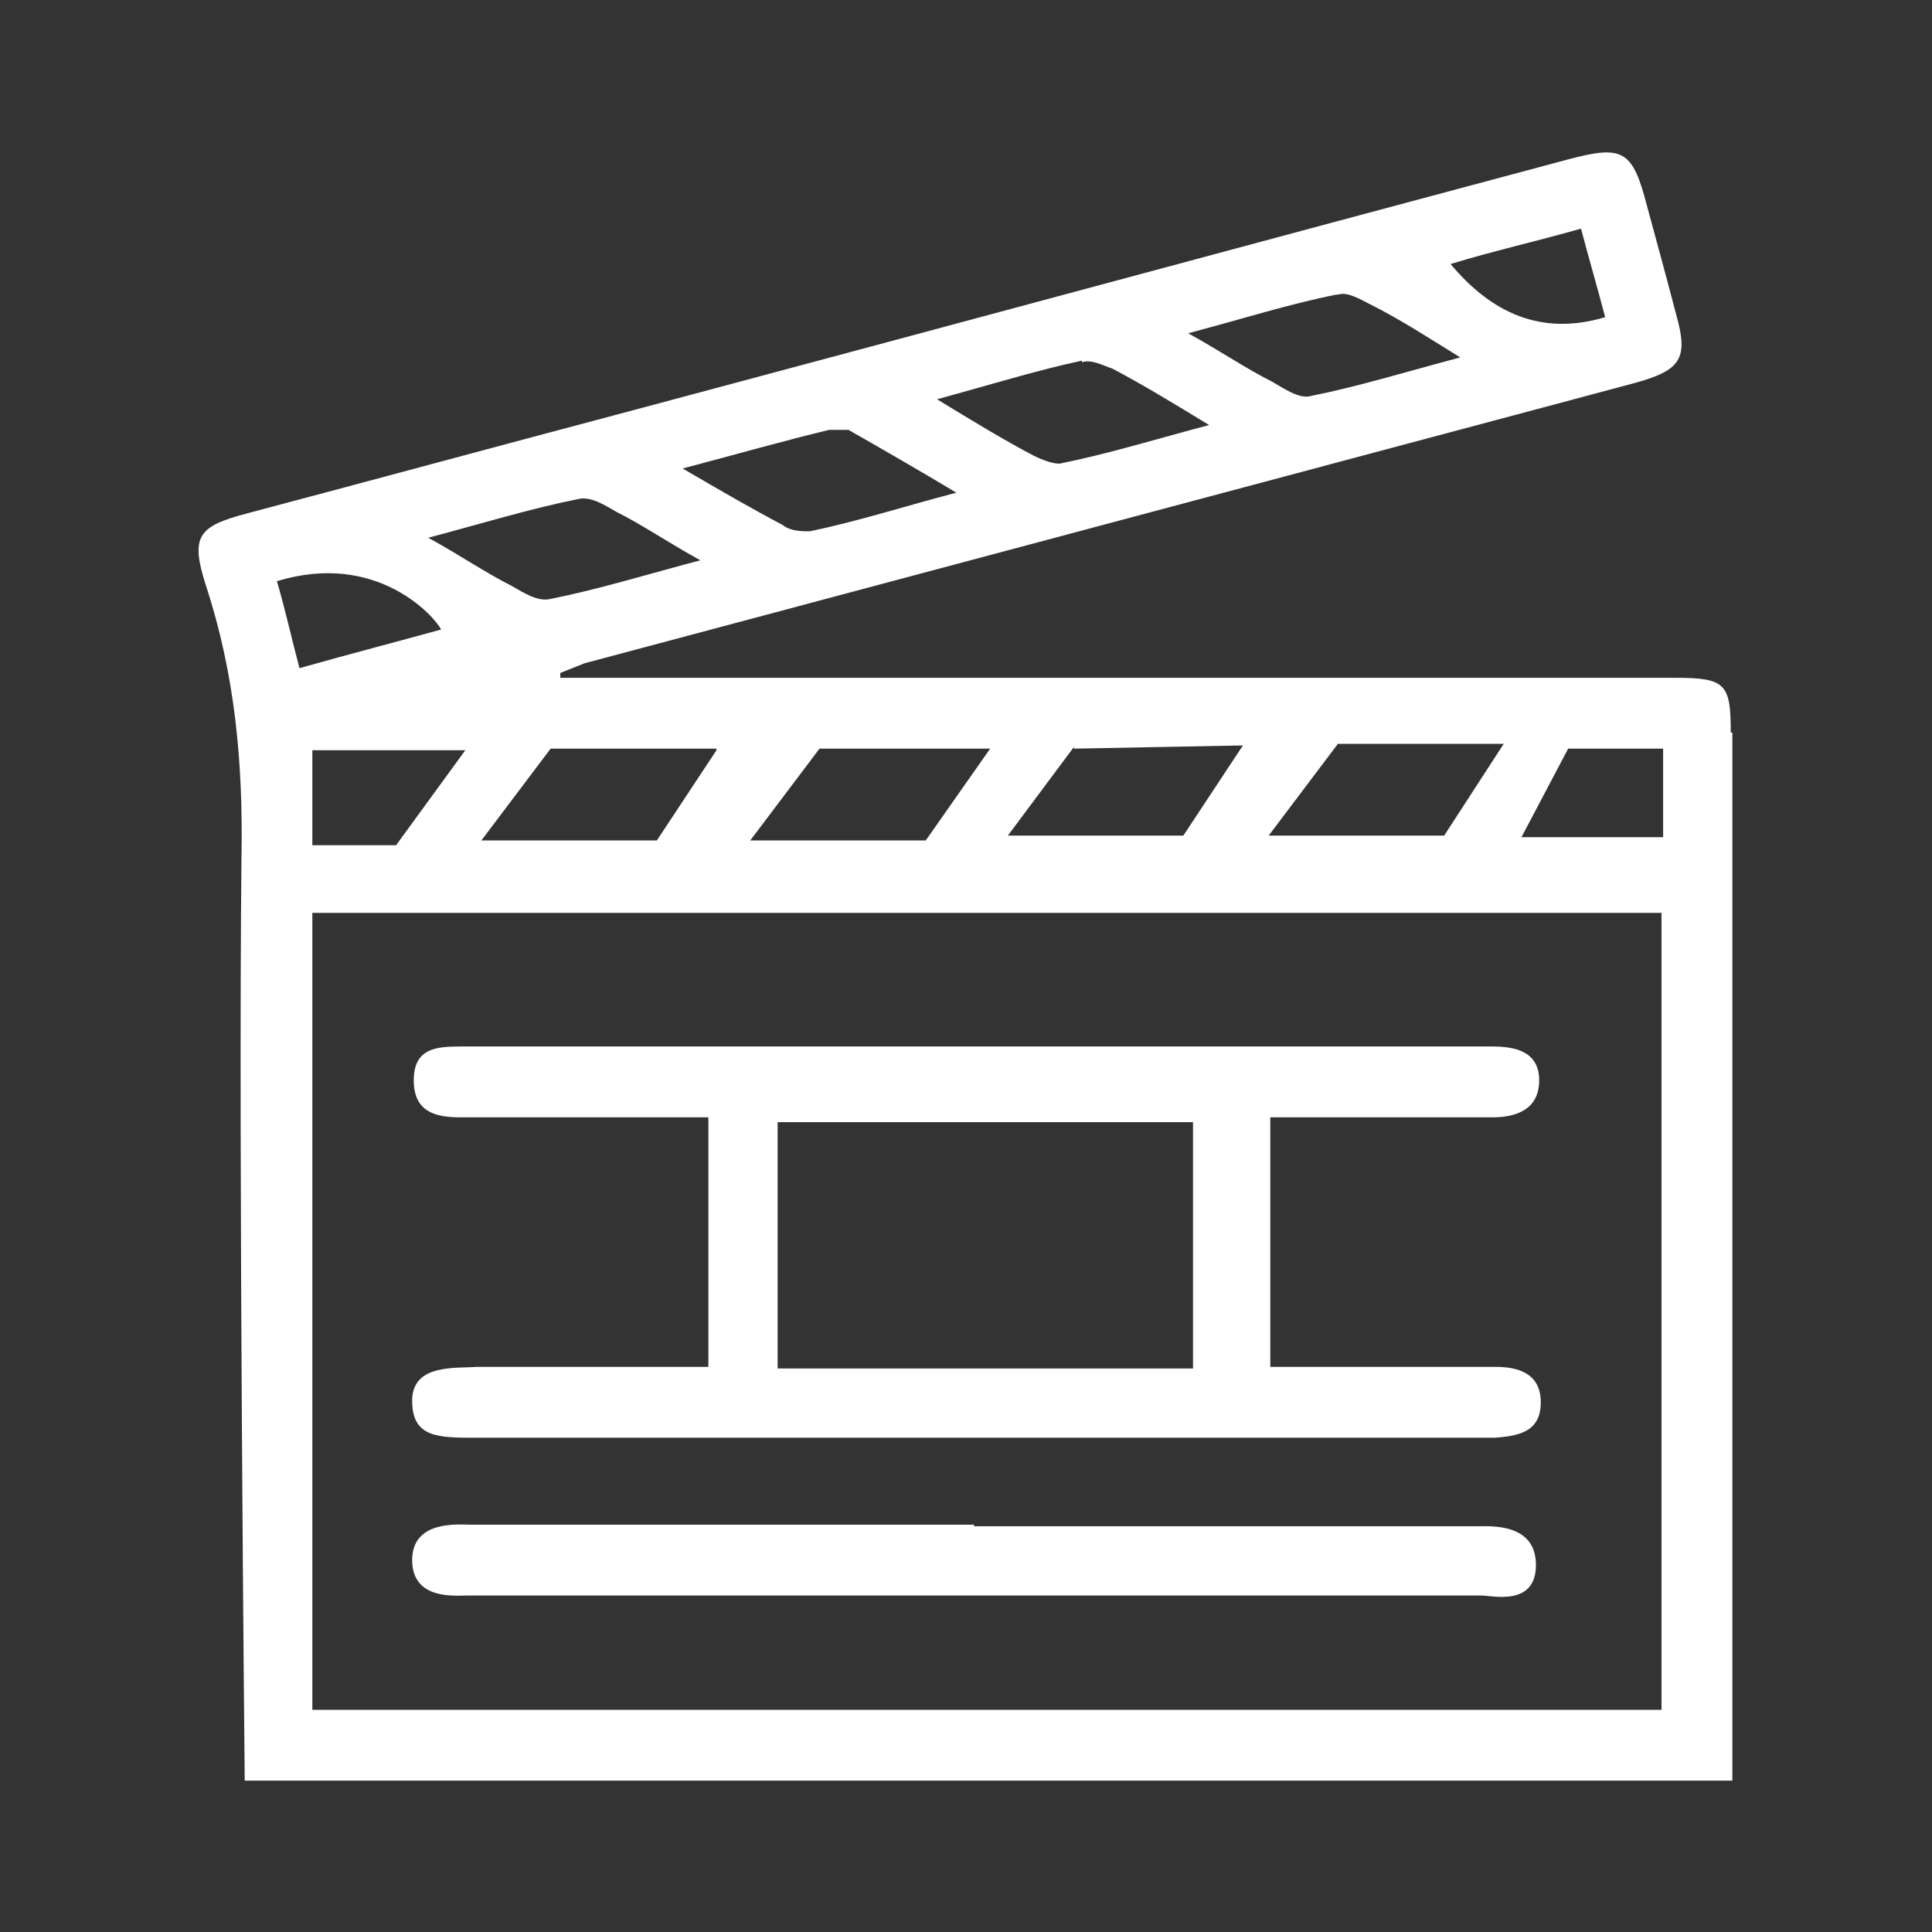
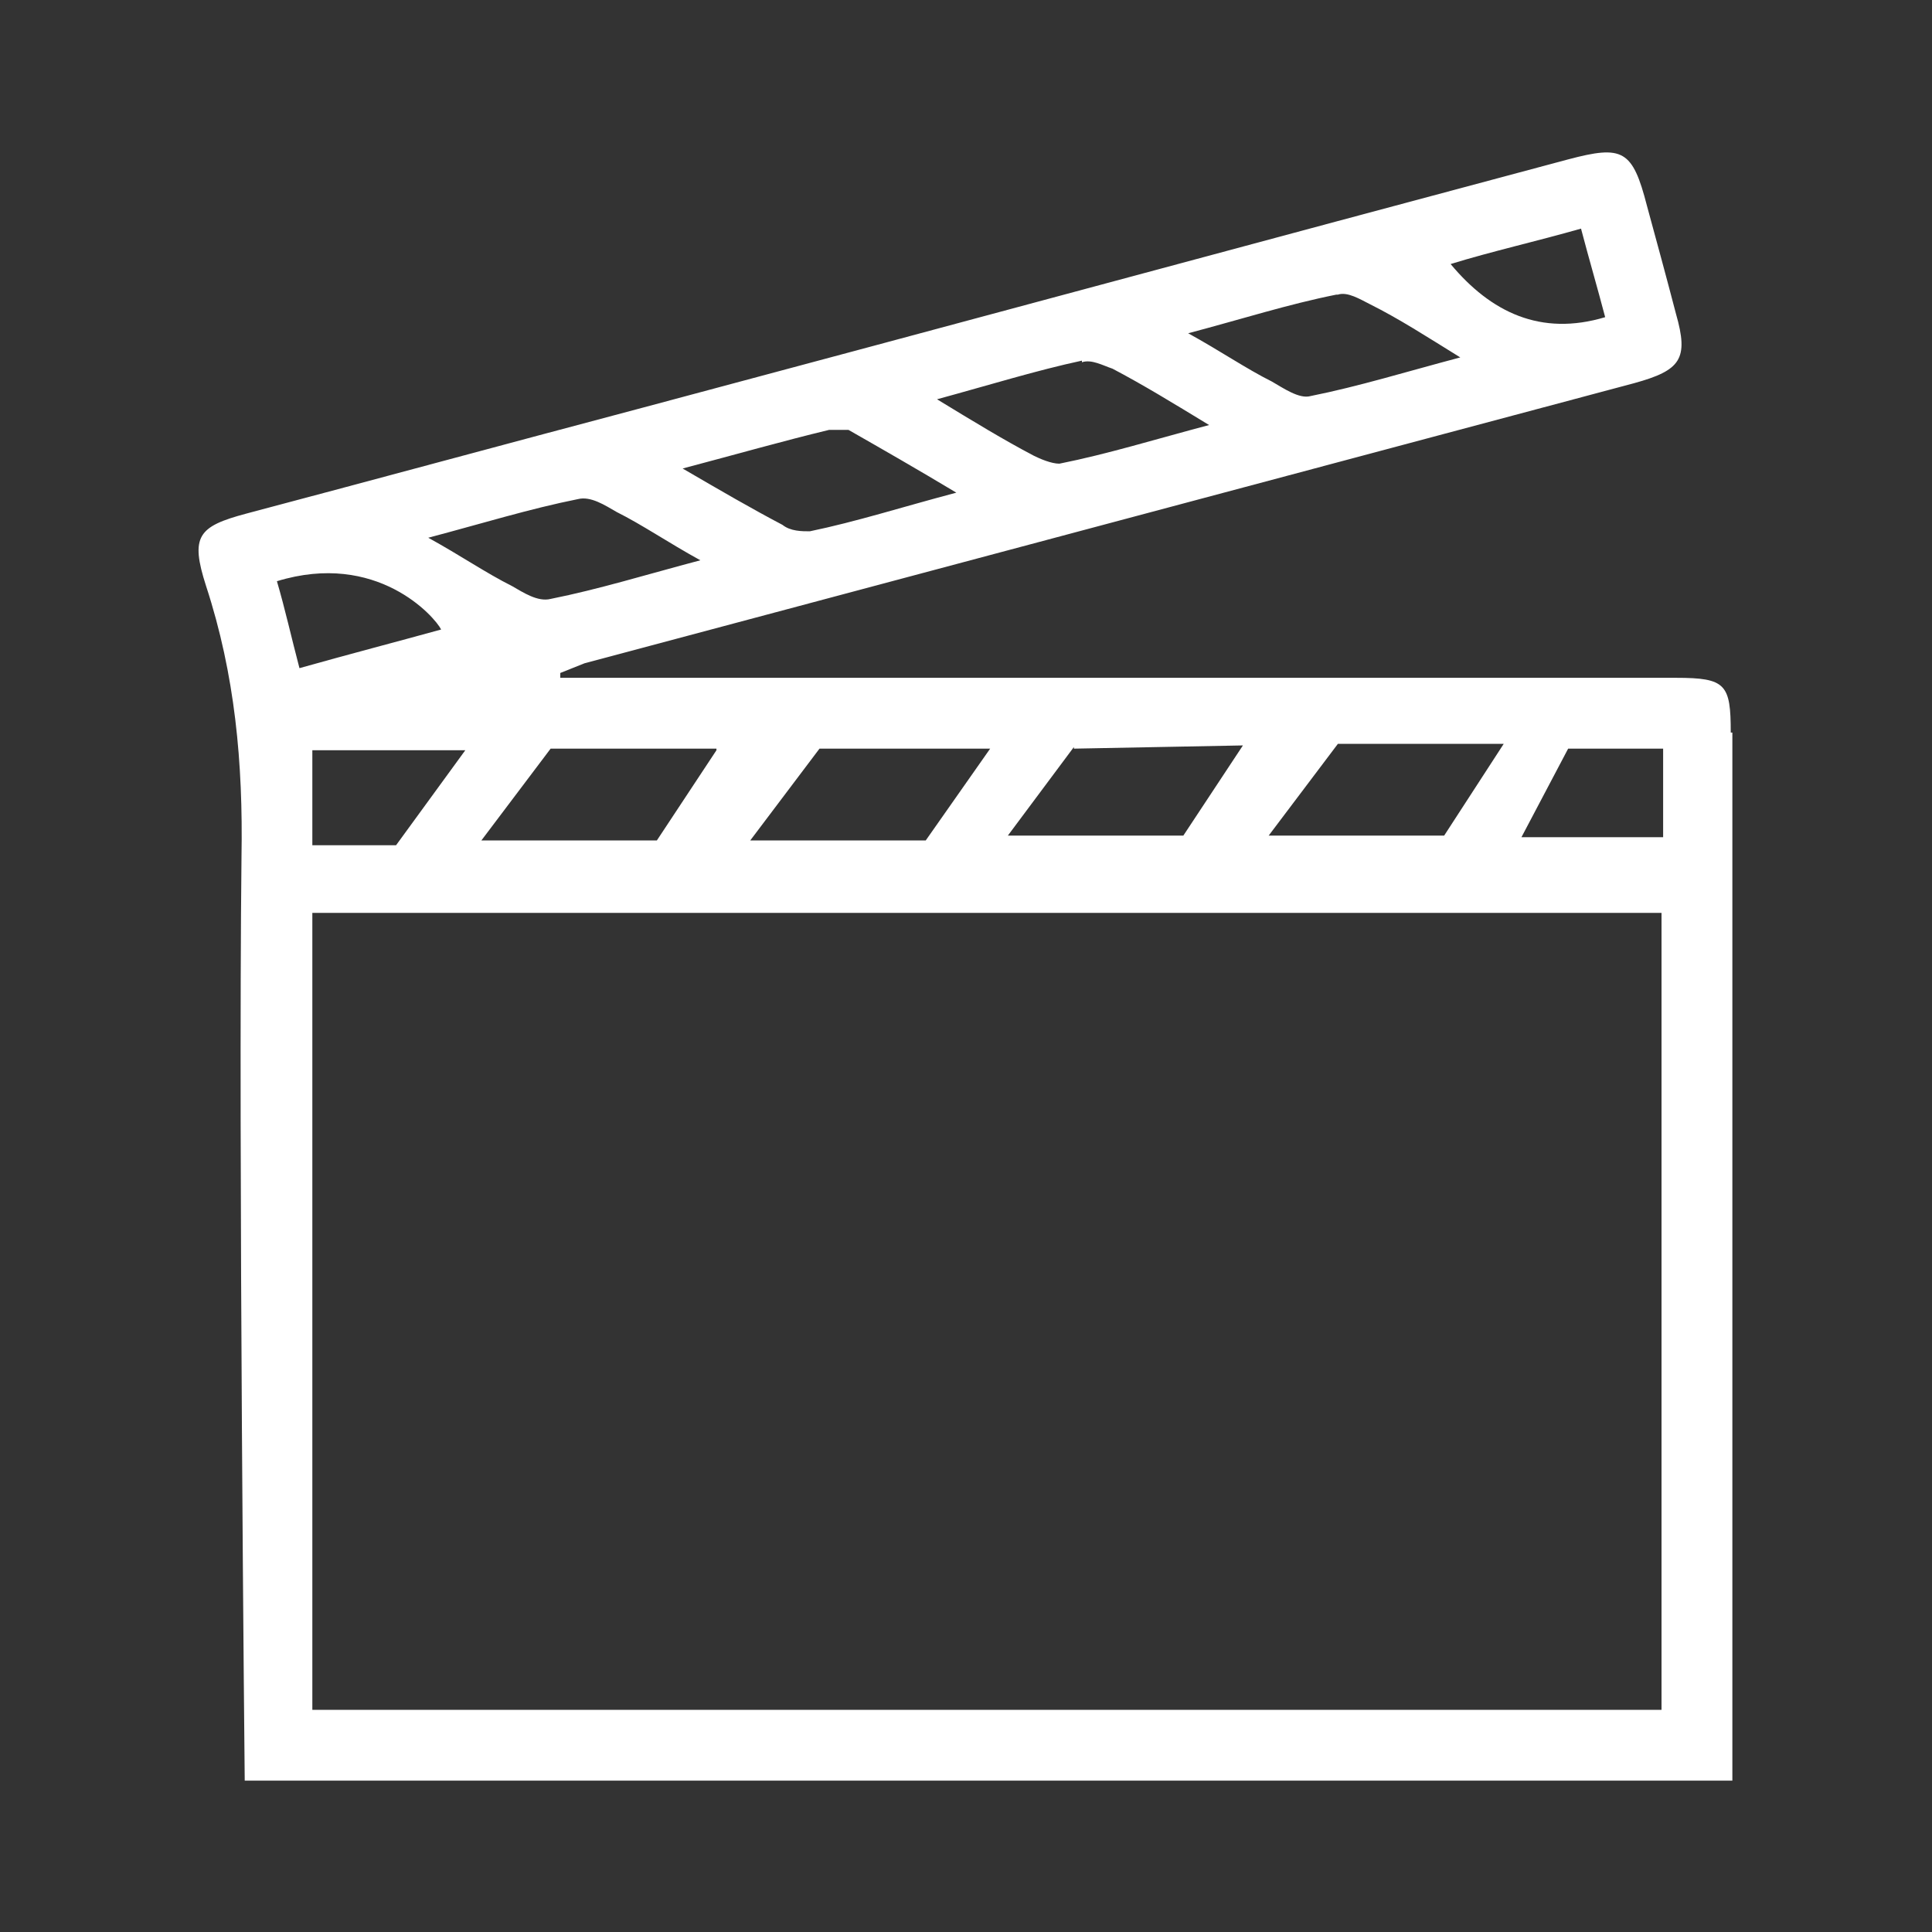
<svg xmlns="http://www.w3.org/2000/svg" viewBox="0 0 120 120">
  <rect x="0" y="0" width="120" height="120" fill="#333333" stroke="none" />
  <defs>
    <style> .cls-1 { fill: #fff; } </style>
  </defs>
  <g>
    <g id="Capa_1">
      <g id="Capa_1-2" data-name="Capa_1">
        <g>
          <path class="cls-1" d="M107.5,45.5c0-3-.3-3.4-3.4-3.4H34.8c0,0,0-.2,0-.3.5-.2,1-.4,1.5-.6,21.7-5.8,43.5-11.6,65.2-17.4,2.9-.8,3.4-1.5,2.6-4.3-.6-2.3-1.2-4.5-1.8-6.7-.9-3.5-1.5-3.8-4.9-2.9-19.1,5.1-38.3,10.3-57.4,15.4-8.3,2.2-16.4,4.4-24.7,6.6-3,.8-3.5,1.4-2.5,4.5,1.8,5.5,2.3,11,2.2,16.8-.2,17.9.2,57.4.2,57.4h92.4V45.5h0ZM83.1,46.2h10.3c0,0-3.7,5.7-3.7,5.7h-10.9l4.3-5.7h0ZM66.7,46.5l10.5-.2-3.7,5.6h-10.9l4.1-5.5h0ZM50.9,46.5h10.6l-4,5.7h-10.9l4.3-5.7h0ZM44.5,46.6l-3.7,5.6h-10.9l4.3-5.7h10.3ZM98.2,14.2c.5,1.9,1,3.6,1.5,5.5-4,1.2-7.1-.3-9.6-3.3,2.6-.8,5.3-1.4,8.1-2.2h0ZM83.1,18.3c.6-.2,1.4.3,2,.6,1.8.9,3.5,2,5.6,3.3-3.4.9-6.3,1.8-9.3,2.4-.7.2-1.7-.5-2.4-.9-1.6-.8-3.2-1.9-5.2-3,3.4-.9,6.2-1.8,9.2-2.4h0ZM67.2,22.5c.6-.2,1.3.2,1.9.4,1.9,1,3.7,2.1,6,3.5-3.4.9-6.3,1.8-9.3,2.4-.5,0-1.2-.3-1.6-.5-1.9-1-3.7-2.1-6-3.5,3.3-.9,6.2-1.8,9-2.4h0ZM51.6,26.7c.3,0,.8,0,1.1,0,2.1,1.2,4.2,2.4,6.7,3.9-3.4.9-6.2,1.8-9.1,2.4-.5,0-1.2,0-1.7-.4-1.9-1-3.8-2.1-6.2-3.5,3.4-.9,6.2-1.7,9.1-2.4h0ZM35.9,31c.8-.2,1.7.4,2.4.8,1.6.8,3.2,1.9,5.2,3-3.4.9-6.3,1.8-9.3,2.4-.8.2-1.7-.4-2.4-.8-1.6-.8-3.2-1.9-5.2-3,3.4-.9,6.3-1.8,9.3-2.4h0ZM17.2,36.1c6.2-1.9,9.8,2.2,10.2,3-2.9.8-5.6,1.5-8.8,2.4-.5-1.9-.9-3.7-1.4-5.4ZM28.9,46.6l-4.3,5.9h-5.2v-5.9h9.6,0ZM103.1,106.2H19.4v-49.5h83.8v49.5h0ZM103.3,52h-8.8l2.9-5.5h5.9v5.5h0Z" />
-           <path class="cls-1" d="M44,84.9v-15.5h-15.4c-1.5,0-2.9-.3-2.9-2.3s1.4-2.1,2.9-2.1h64.1c1.4,0,2.9.3,2.9,2.1s-1.4,2.3-2.9,2.3h-13.8v15.5h14c1.4,0,2.8.4,2.8,2.2s-1.3,2.1-2.9,2.2H29.6c-2.4,0-4,0-4-2.3s2.7-2,4-2.1h14.4ZM74.1,69.7h-25.8v15.3h25.8v-15.3Z" />
-           <path class="cls-1" d="M60.5,94.8h31.3c.8,0,3.6-.2,3.6,2.4s-2.7,1.9-3.4,1.9H29c-.7,0-3.4.3-3.4-2.2s2.9-2.2,3.6-2.2h31.3,0Z" />
        </g>
      </g>
    </g>
  </g>
</svg>